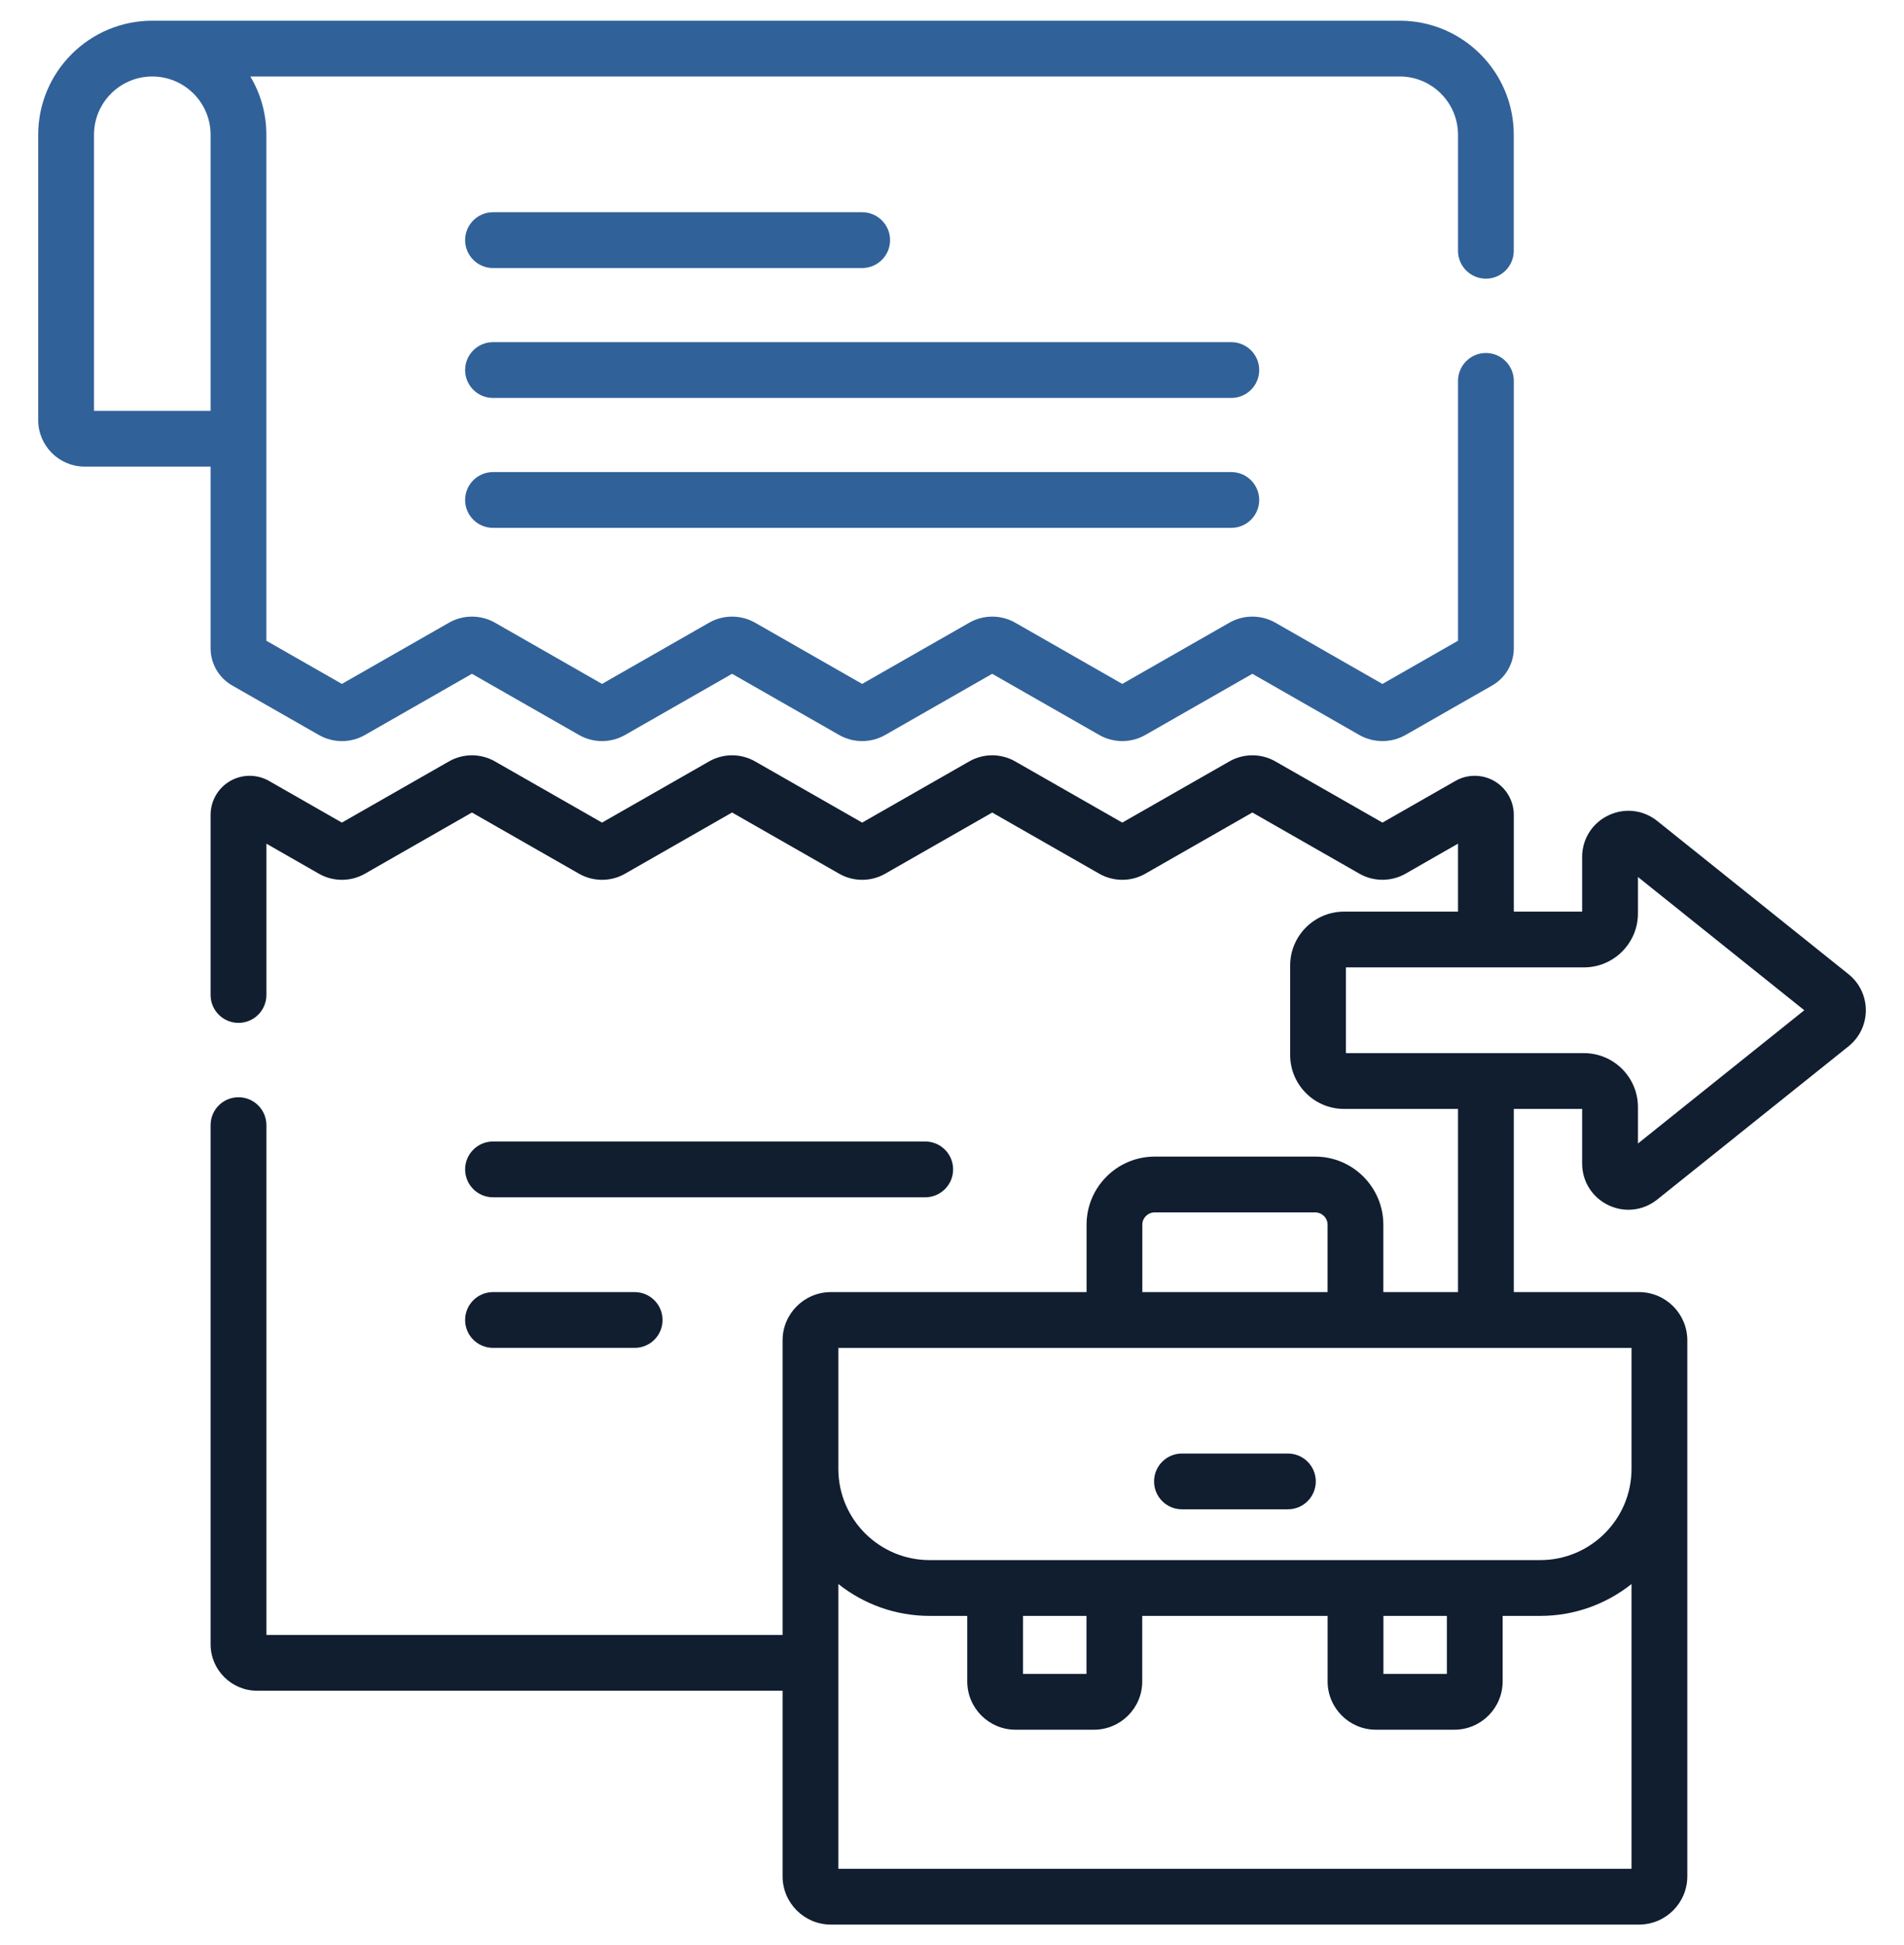
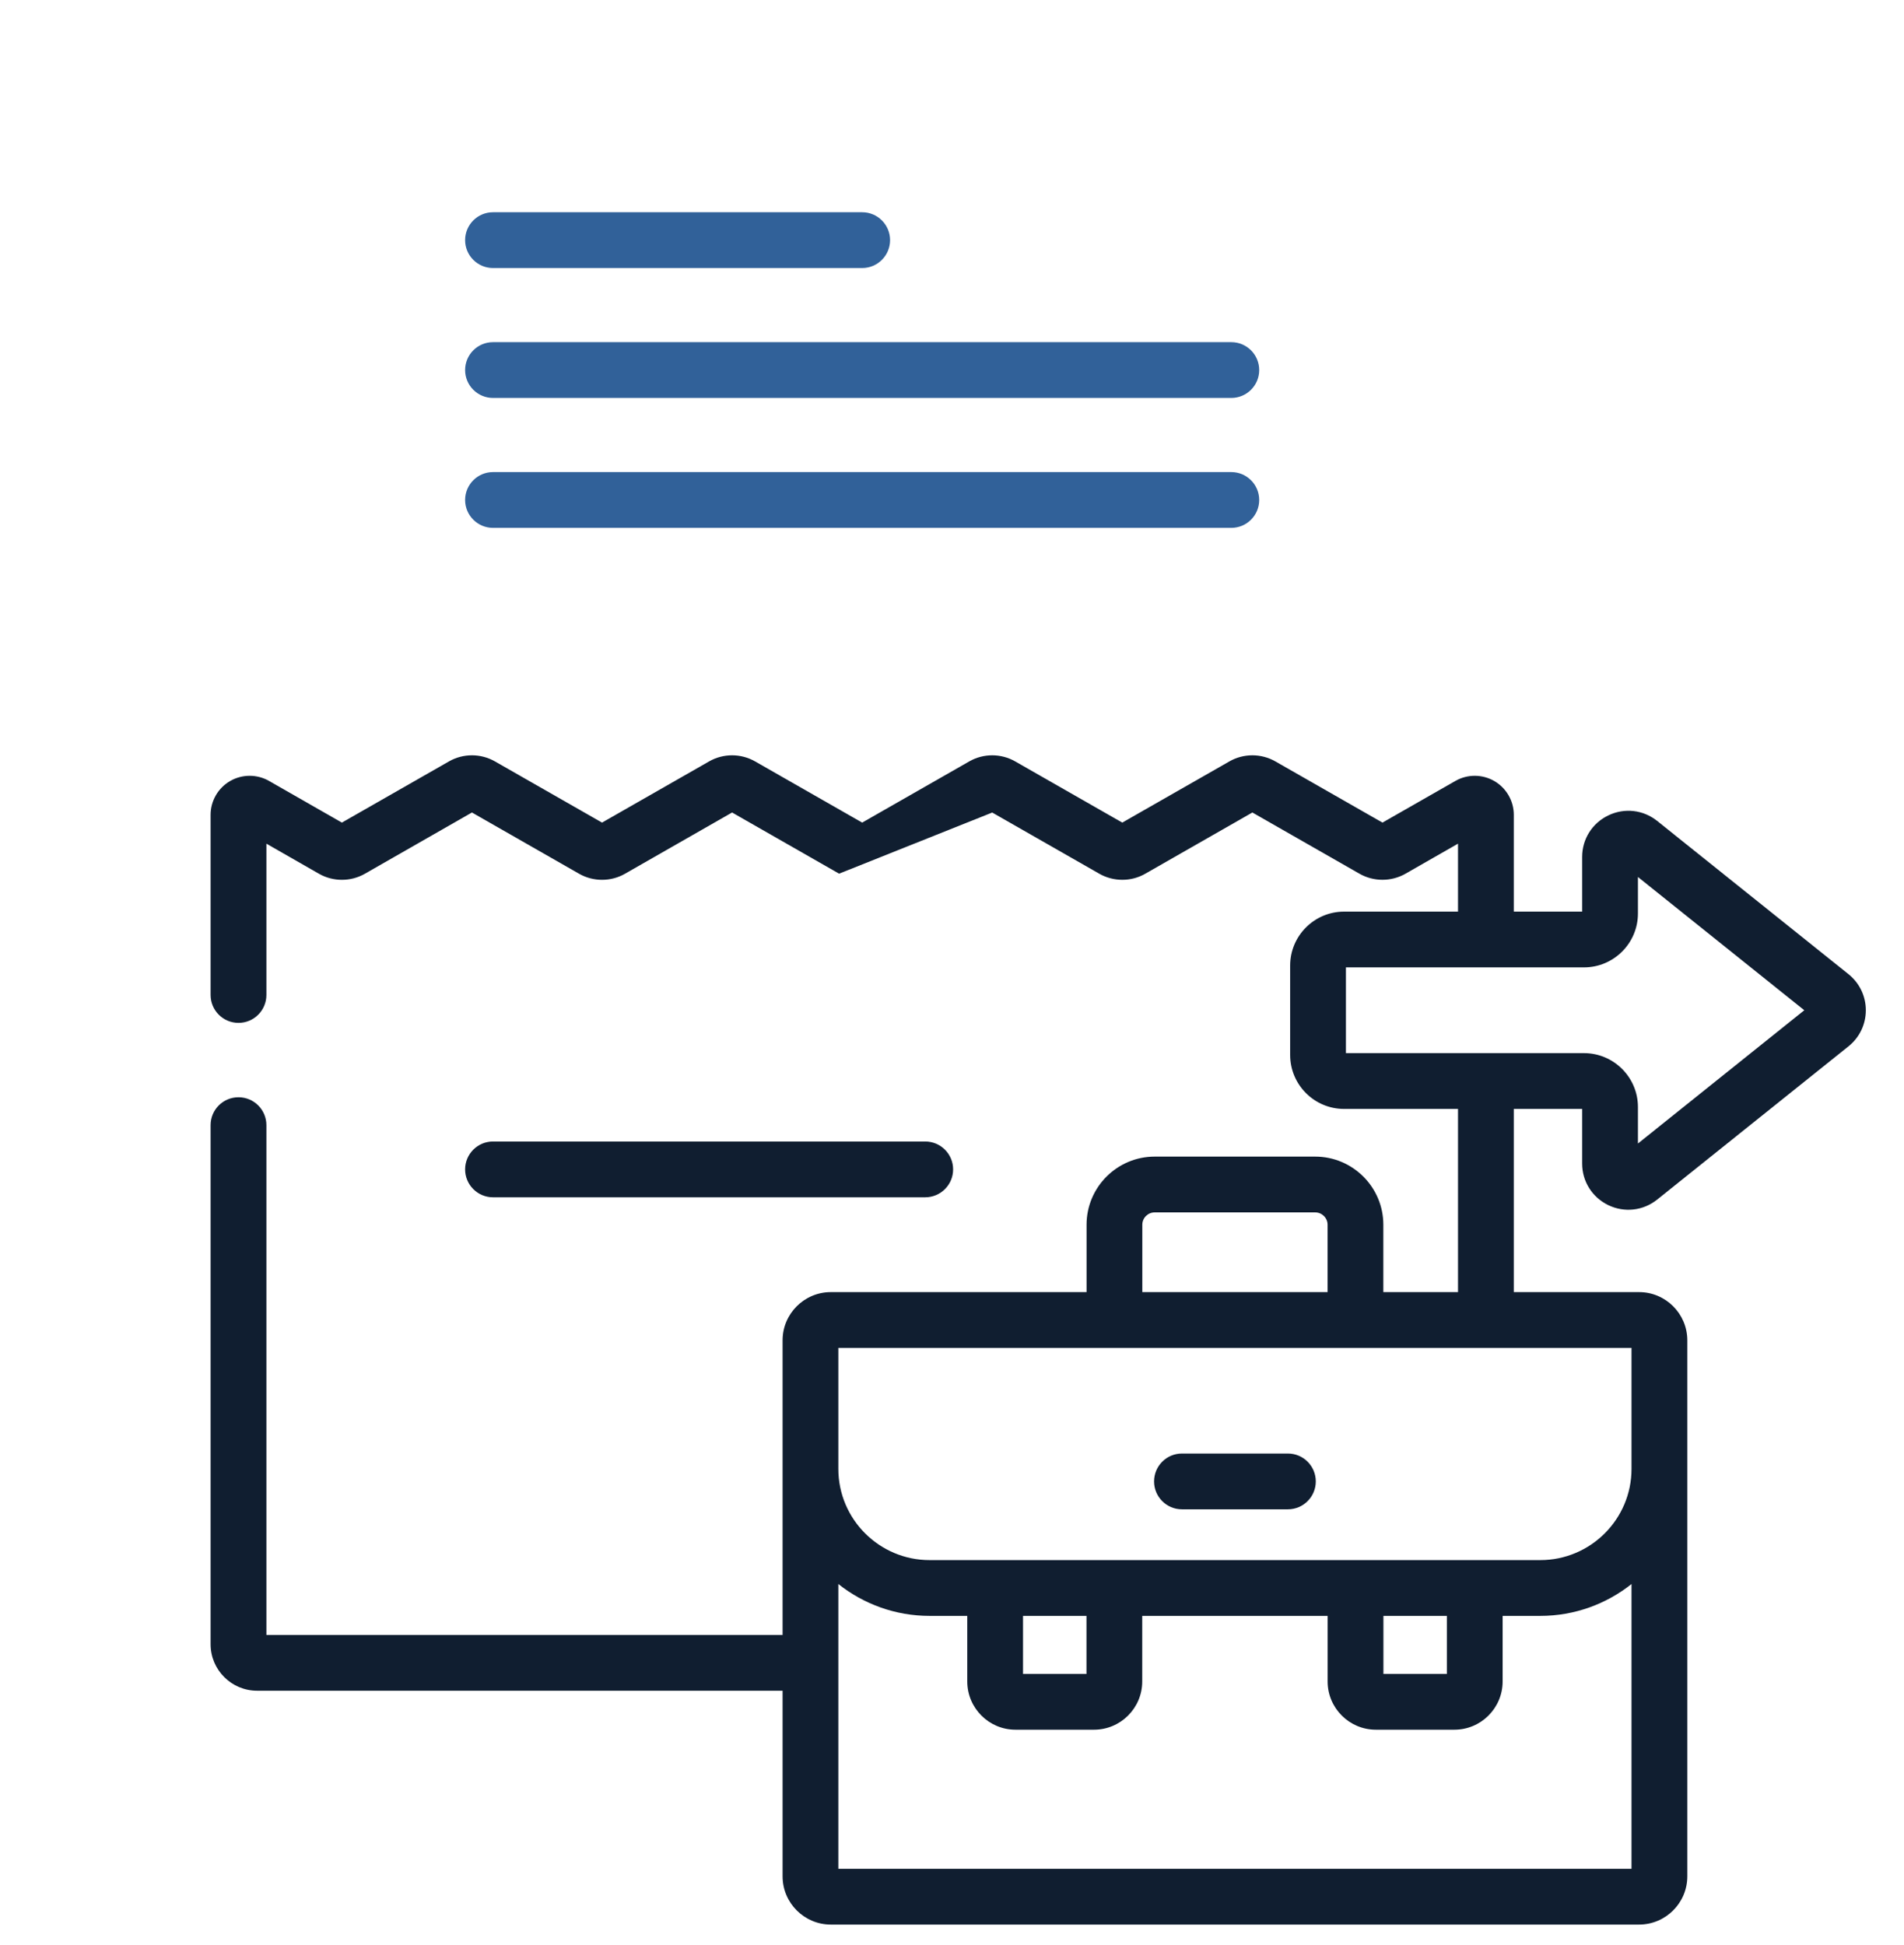
<svg xmlns="http://www.w3.org/2000/svg" width="46" height="47" viewBox="0 0 46 47" fill="none">
  <g clip-path="url(#clip0_659_186)">
-     <path d="M5.608 16.561L7.702 17.757C7.875 17.857 8.068 17.906 8.261 17.906C8.453 17.906 8.645 17.857 8.817 17.758L11.402 16.28L13.987 17.757C14.331 17.955 14.758 17.955 15.101 17.758L17.687 16.28L20.271 17.757C20.616 17.955 21.043 17.955 21.386 17.758L23.971 16.28L26.556 17.757C26.9 17.955 27.328 17.955 27.67 17.758L30.257 16.28L32.844 17.76C33.187 17.954 33.612 17.954 33.956 17.759L36.052 16.561C36.373 16.377 36.573 16.033 36.573 15.664V9.203C36.573 8.831 36.271 8.529 35.899 8.529C35.527 8.529 35.225 8.831 35.225 9.203V15.481L33.399 16.525L30.814 15.046C30.47 14.849 30.043 14.849 29.7 15.046L27.114 16.524L24.529 15.046C24.185 14.849 23.758 14.849 23.416 15.046L20.829 16.524L18.244 15.046C17.9 14.849 17.473 14.849 17.13 15.046L14.545 16.524L11.96 15.046C11.616 14.849 11.188 14.849 10.846 15.046L8.26 16.524L6.435 15.481V10.605C6.435 10.603 6.435 10.602 6.435 10.6C6.435 10.599 6.435 10.597 6.435 10.596V3.256C6.435 2.741 6.294 2.26 6.048 1.848H33.817C34.593 1.848 35.225 2.479 35.225 3.256V6.059C35.225 6.431 35.526 6.733 35.899 6.733C36.271 6.733 36.572 6.431 36.572 6.059V3.256C36.572 1.736 35.336 0.5 33.817 0.5H3.679C2.159 0.5 0.923 1.736 0.923 3.256V10.151C0.923 10.77 1.427 11.274 2.046 11.274H5.088V15.664C5.088 16.034 5.287 16.377 5.608 16.561V16.561ZM2.271 9.926V3.256C2.271 2.479 2.902 1.848 3.679 1.848C4.456 1.848 5.088 2.479 5.088 3.256V9.926H2.271Z" fill="#316199" />
    <path d="M28.556 36.467H31.115C31.487 36.467 31.789 36.165 31.789 35.793C31.789 35.421 31.487 35.119 31.115 35.119H28.556C28.183 35.119 27.882 35.421 27.882 35.793C27.882 36.165 28.183 36.467 28.556 36.467Z" fill="#101E30" />
    <path d="M11.911 28.928H22.353C22.725 28.928 23.027 28.626 23.027 28.254C23.027 27.882 22.725 27.58 22.353 27.58H11.911C11.539 27.58 11.237 27.882 11.237 28.254C11.237 28.626 11.539 28.928 11.911 28.928V28.928Z" fill="#101E30" />
-     <path d="M11.911 32.566H15.333C15.706 32.566 16.007 32.265 16.007 31.893C16.007 31.52 15.706 31.219 15.333 31.219H11.911C11.539 31.219 11.237 31.52 11.237 31.893C11.237 32.265 11.539 32.566 11.911 32.566Z" fill="#101E30" />
    <path d="M11.911 6.476H20.83C21.202 6.476 21.504 6.174 21.504 5.802C21.504 5.43 21.202 5.128 20.83 5.128H11.911C11.539 5.128 11.237 5.43 11.237 5.802C11.237 6.174 11.539 6.476 11.911 6.476V6.476Z" fill="#316199" />
    <path d="M29.748 8.267H11.911C11.539 8.267 11.237 8.569 11.237 8.941C11.237 9.313 11.539 9.615 11.911 9.615H29.748C30.12 9.615 30.422 9.313 30.422 8.941C30.422 8.569 30.12 8.267 29.748 8.267Z" fill="#316199" />
    <path d="M29.748 11.406H11.911C11.539 11.406 11.237 11.708 11.237 12.08C11.237 12.452 11.539 12.754 11.911 12.754H29.748C30.12 12.754 30.422 12.452 30.422 12.08C30.422 11.708 30.12 11.406 29.748 11.406V11.406Z" fill="#316199" />
-     <path d="M44.66 23.538L40.037 19.835C39.7 19.565 39.247 19.513 38.857 19.701C38.467 19.888 38.224 20.273 38.224 20.706V22.026H36.573V19.687C36.573 19.352 36.392 19.039 36.102 18.871C35.812 18.703 35.45 18.702 35.161 18.869L33.4 19.875L30.815 18.398C30.471 18.2 30.043 18.2 29.701 18.397L27.114 19.875L24.529 18.398C24.186 18.2 23.758 18.2 23.416 18.397L20.83 19.875L18.245 18.398C17.901 18.2 17.473 18.2 17.131 18.397L14.545 19.875L11.96 18.398C11.616 18.2 11.189 18.2 10.846 18.397L8.26 19.875L6.501 18.869C6.21 18.702 5.849 18.703 5.559 18.871C5.268 19.039 5.088 19.352 5.088 19.687V24.04C5.088 24.412 5.39 24.714 5.762 24.714C6.134 24.714 6.436 24.412 6.436 24.04V20.384L7.702 21.109C8.046 21.307 8.474 21.307 8.817 21.11L11.402 19.631L13.987 21.109C14.331 21.307 14.759 21.307 15.101 21.11L17.687 19.631L20.272 21.109C20.616 21.307 21.043 21.307 21.386 21.11L23.972 19.632L26.556 21.109C26.9 21.306 27.328 21.307 27.67 21.11L30.257 19.631L32.842 21.109C33.186 21.306 33.613 21.306 33.956 21.11L35.225 20.384V22.026H32.472C31.754 22.026 31.17 22.61 31.17 23.328V25.49C31.17 26.209 31.754 26.793 32.472 26.793H35.225V31.219H33.421V29.591C33.421 28.684 32.682 27.945 31.774 27.945H27.897C26.989 27.945 26.251 28.684 26.251 29.591V31.219H20.073C19.43 31.219 18.907 31.742 18.907 32.385V39.502H6.436V27.185C6.436 26.812 6.134 26.511 5.762 26.511C5.39 26.511 5.088 26.812 5.088 27.185V39.727C5.088 40.346 5.592 40.85 6.211 40.85H18.907V45.334C18.907 45.977 19.43 46.5 20.073 46.5H39.599C40.242 46.5 40.765 45.977 40.765 45.334V32.385C40.765 31.742 40.242 31.219 39.599 31.219H36.573V26.793H38.224V28.112C38.224 28.545 38.467 28.93 38.857 29.118C39.246 29.305 39.699 29.254 40.037 28.983L44.66 25.28C44.925 25.067 45.078 24.75 45.078 24.409C45.078 24.069 44.925 23.751 44.66 23.538V23.538ZM27.598 29.591C27.598 29.427 27.732 29.293 27.897 29.293H31.774C31.939 29.293 32.074 29.427 32.074 29.591V31.219H27.598V29.591ZM20.254 45.152V40.179C20.254 40.178 20.255 40.177 20.255 40.176C20.255 40.175 20.254 40.173 20.254 40.172V38.272C20.861 38.753 21.627 39.042 22.459 39.042H23.369V40.626C23.369 41.269 23.891 41.792 24.534 41.792H26.43C27.073 41.792 27.596 41.269 27.596 40.626V39.042H32.075V40.626C32.075 41.269 32.598 41.792 33.241 41.792H35.137C35.78 41.792 36.303 41.269 36.303 40.626V39.042H37.212C38.045 39.042 38.811 38.753 39.417 38.272V45.152H20.254ZM24.716 39.042H26.249V40.445H24.716V39.042ZM33.423 39.042H34.956V40.445H33.423V39.042ZM39.417 35.49C39.417 36.705 38.428 37.694 37.212 37.694H22.459C21.243 37.694 20.254 36.705 20.254 35.49V32.567H39.417V35.49H39.417ZM39.572 27.629V26.748C39.572 26.03 38.987 25.445 38.269 25.445H32.517V23.373H38.269C38.987 23.373 39.572 22.789 39.572 22.07V21.189L43.591 24.409L39.572 27.629Z" fill="#101E30" />
+     <path d="M44.66 23.538L40.037 19.835C39.7 19.565 39.247 19.513 38.857 19.701C38.467 19.888 38.224 20.273 38.224 20.706V22.026H36.573V19.687C36.573 19.352 36.392 19.039 36.102 18.871C35.812 18.703 35.45 18.702 35.161 18.869L33.4 19.875L30.815 18.398C30.471 18.2 30.043 18.2 29.701 18.397L27.114 19.875L24.529 18.398C24.186 18.2 23.758 18.2 23.416 18.397L20.83 19.875L18.245 18.398C17.901 18.2 17.473 18.2 17.131 18.397L14.545 19.875L11.96 18.398C11.616 18.2 11.189 18.2 10.846 18.397L8.26 19.875L6.501 18.869C6.21 18.702 5.849 18.703 5.559 18.871C5.268 19.039 5.088 19.352 5.088 19.687V24.04C5.088 24.412 5.39 24.714 5.762 24.714C6.134 24.714 6.436 24.412 6.436 24.04V20.384L7.702 21.109C8.046 21.307 8.474 21.307 8.817 21.11L11.402 19.631L13.987 21.109C14.331 21.307 14.759 21.307 15.101 21.11L17.687 19.631L20.272 21.109L23.972 19.632L26.556 21.109C26.9 21.306 27.328 21.307 27.67 21.11L30.257 19.631L32.842 21.109C33.186 21.306 33.613 21.306 33.956 21.11L35.225 20.384V22.026H32.472C31.754 22.026 31.17 22.61 31.17 23.328V25.49C31.17 26.209 31.754 26.793 32.472 26.793H35.225V31.219H33.421V29.591C33.421 28.684 32.682 27.945 31.774 27.945H27.897C26.989 27.945 26.251 28.684 26.251 29.591V31.219H20.073C19.43 31.219 18.907 31.742 18.907 32.385V39.502H6.436V27.185C6.436 26.812 6.134 26.511 5.762 26.511C5.39 26.511 5.088 26.812 5.088 27.185V39.727C5.088 40.346 5.592 40.85 6.211 40.85H18.907V45.334C18.907 45.977 19.43 46.5 20.073 46.5H39.599C40.242 46.5 40.765 45.977 40.765 45.334V32.385C40.765 31.742 40.242 31.219 39.599 31.219H36.573V26.793H38.224V28.112C38.224 28.545 38.467 28.93 38.857 29.118C39.246 29.305 39.699 29.254 40.037 28.983L44.66 25.28C44.925 25.067 45.078 24.75 45.078 24.409C45.078 24.069 44.925 23.751 44.66 23.538V23.538ZM27.598 29.591C27.598 29.427 27.732 29.293 27.897 29.293H31.774C31.939 29.293 32.074 29.427 32.074 29.591V31.219H27.598V29.591ZM20.254 45.152V40.179C20.254 40.178 20.255 40.177 20.255 40.176C20.255 40.175 20.254 40.173 20.254 40.172V38.272C20.861 38.753 21.627 39.042 22.459 39.042H23.369V40.626C23.369 41.269 23.891 41.792 24.534 41.792H26.43C27.073 41.792 27.596 41.269 27.596 40.626V39.042H32.075V40.626C32.075 41.269 32.598 41.792 33.241 41.792H35.137C35.78 41.792 36.303 41.269 36.303 40.626V39.042H37.212C38.045 39.042 38.811 38.753 39.417 38.272V45.152H20.254ZM24.716 39.042H26.249V40.445H24.716V39.042ZM33.423 39.042H34.956V40.445H33.423V39.042ZM39.417 35.49C39.417 36.705 38.428 37.694 37.212 37.694H22.459C21.243 37.694 20.254 36.705 20.254 35.49V32.567H39.417V35.49H39.417ZM39.572 27.629V26.748C39.572 26.03 38.987 25.445 38.269 25.445H32.517V23.373H38.269C38.987 23.373 39.572 22.789 39.572 22.07V21.189L43.591 24.409L39.572 27.629Z" fill="#101E30" />
  </g>
  <defs>
    <clipPath id="clip0_659_186">
      <rect width="46" height="46" fill="white" transform="translate(0 0.5)" />
    </clipPath>
  </defs>
</svg>